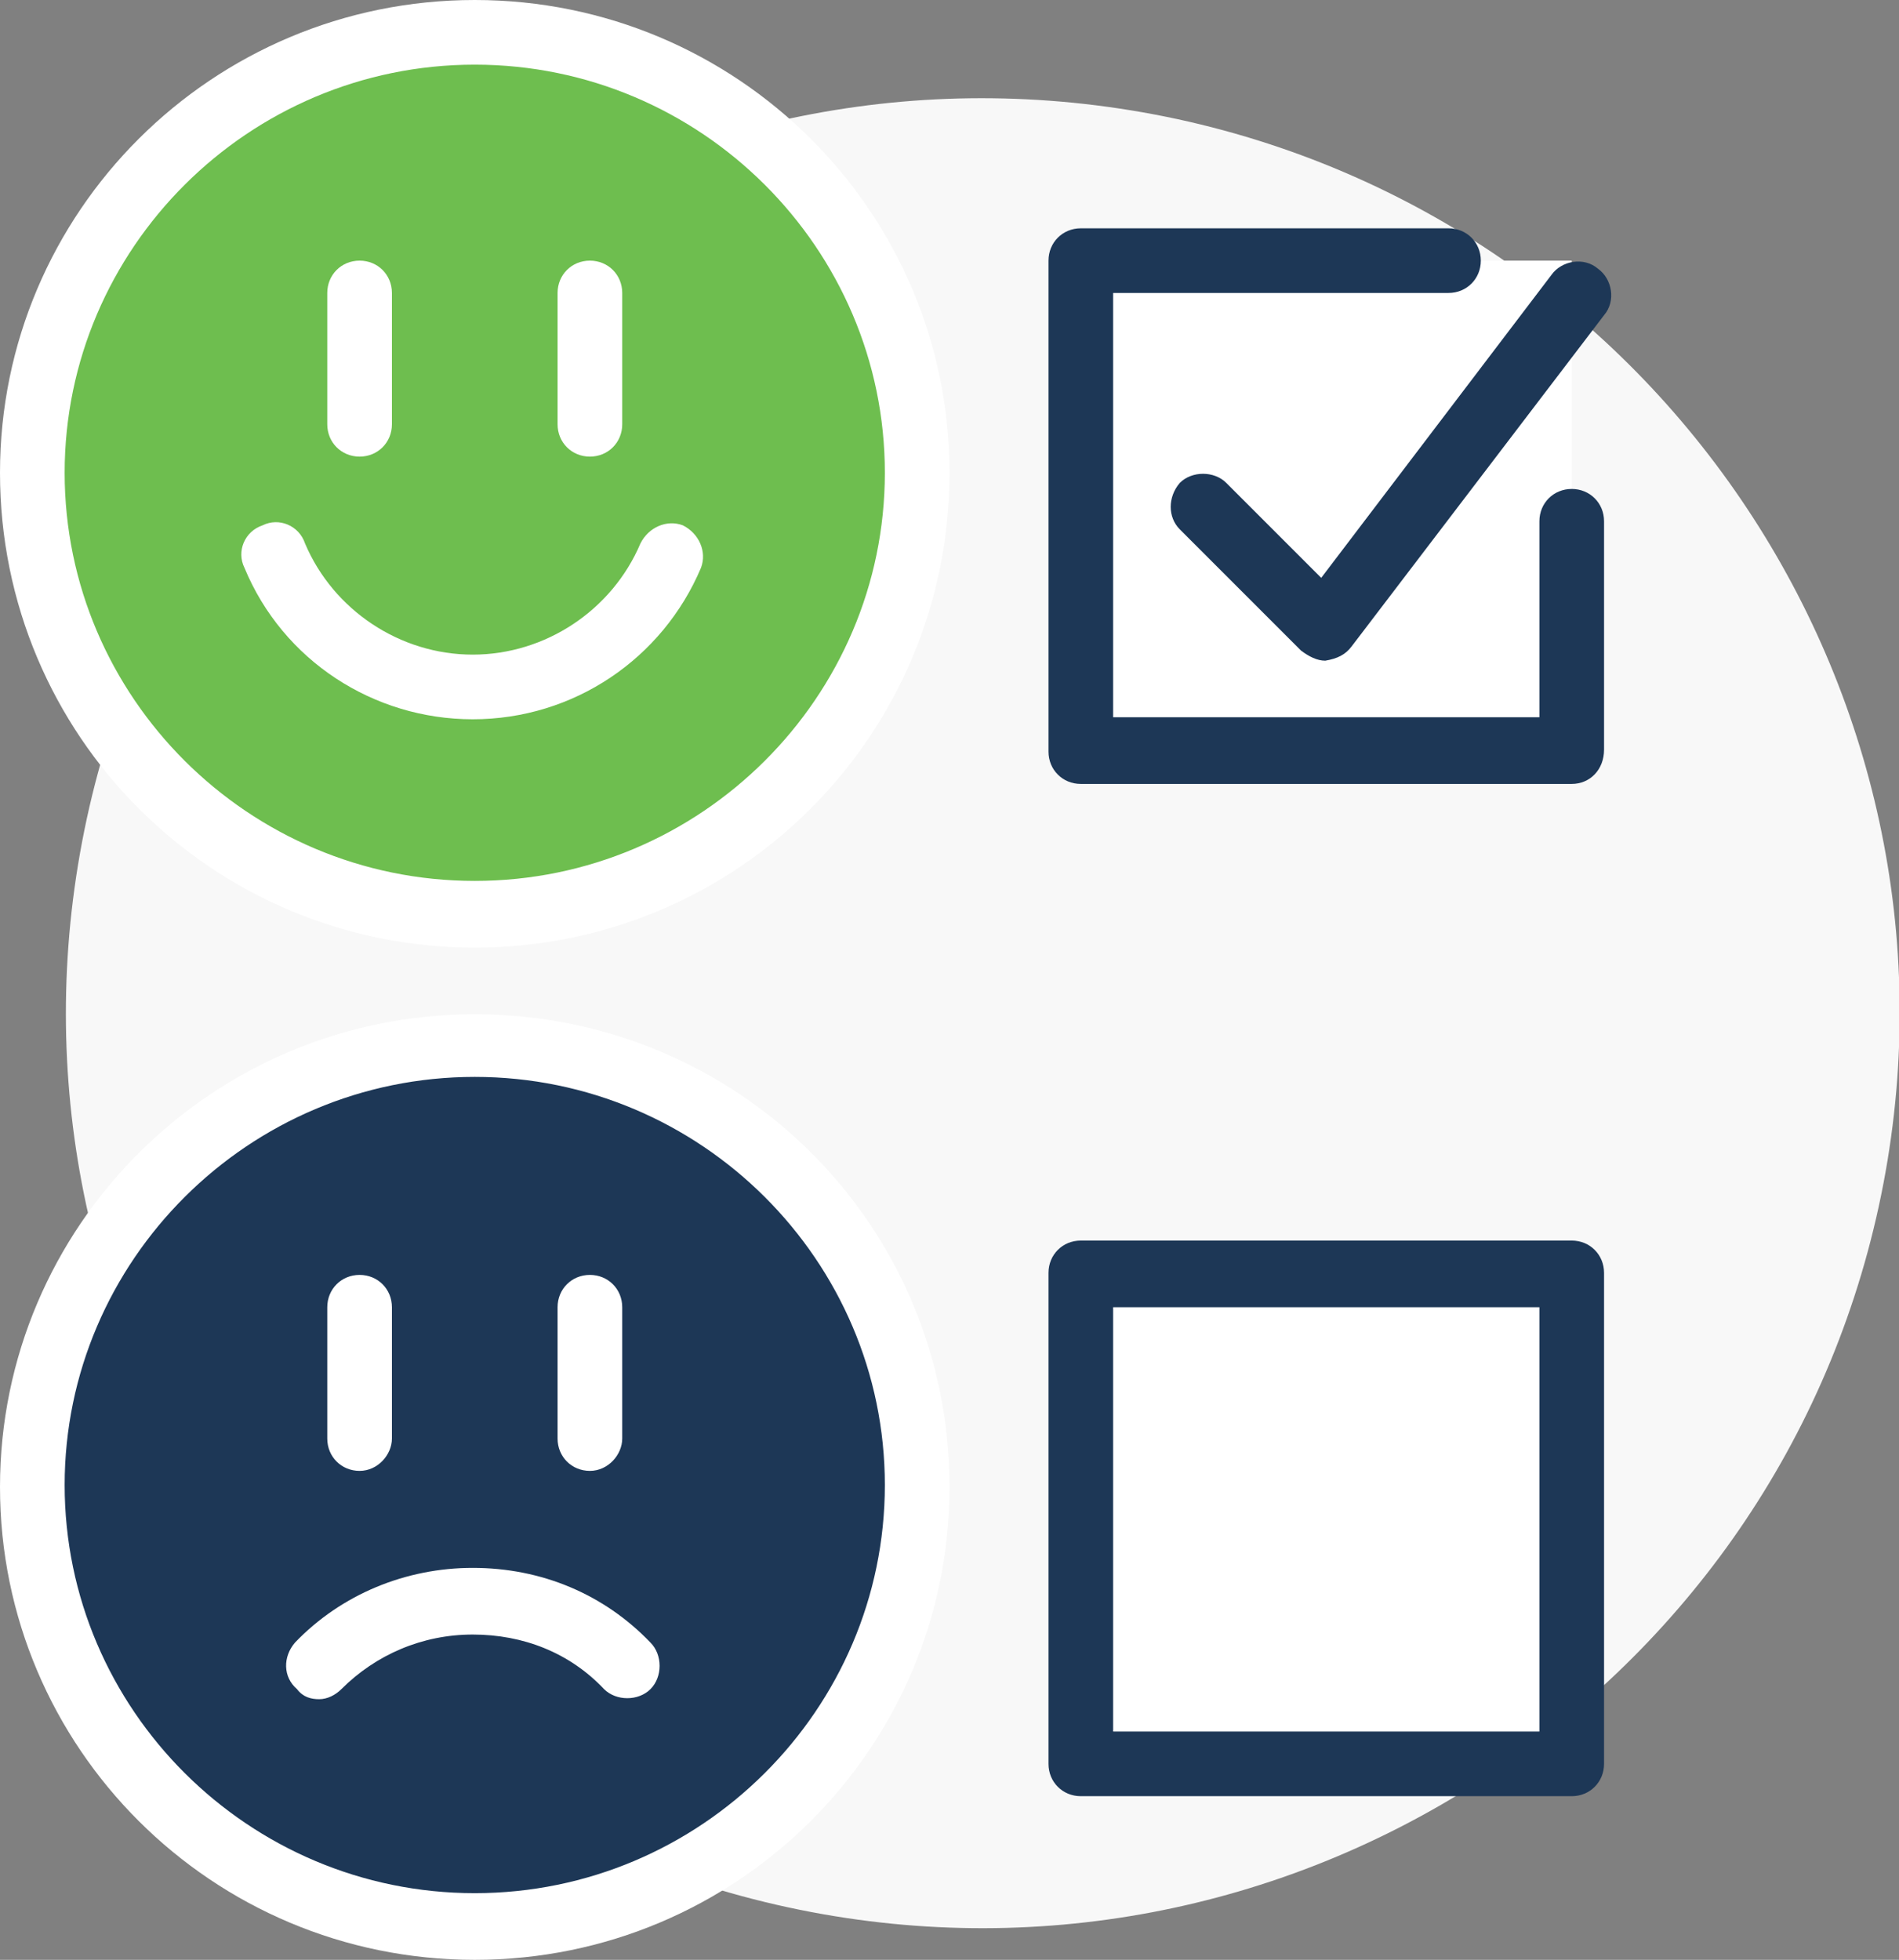
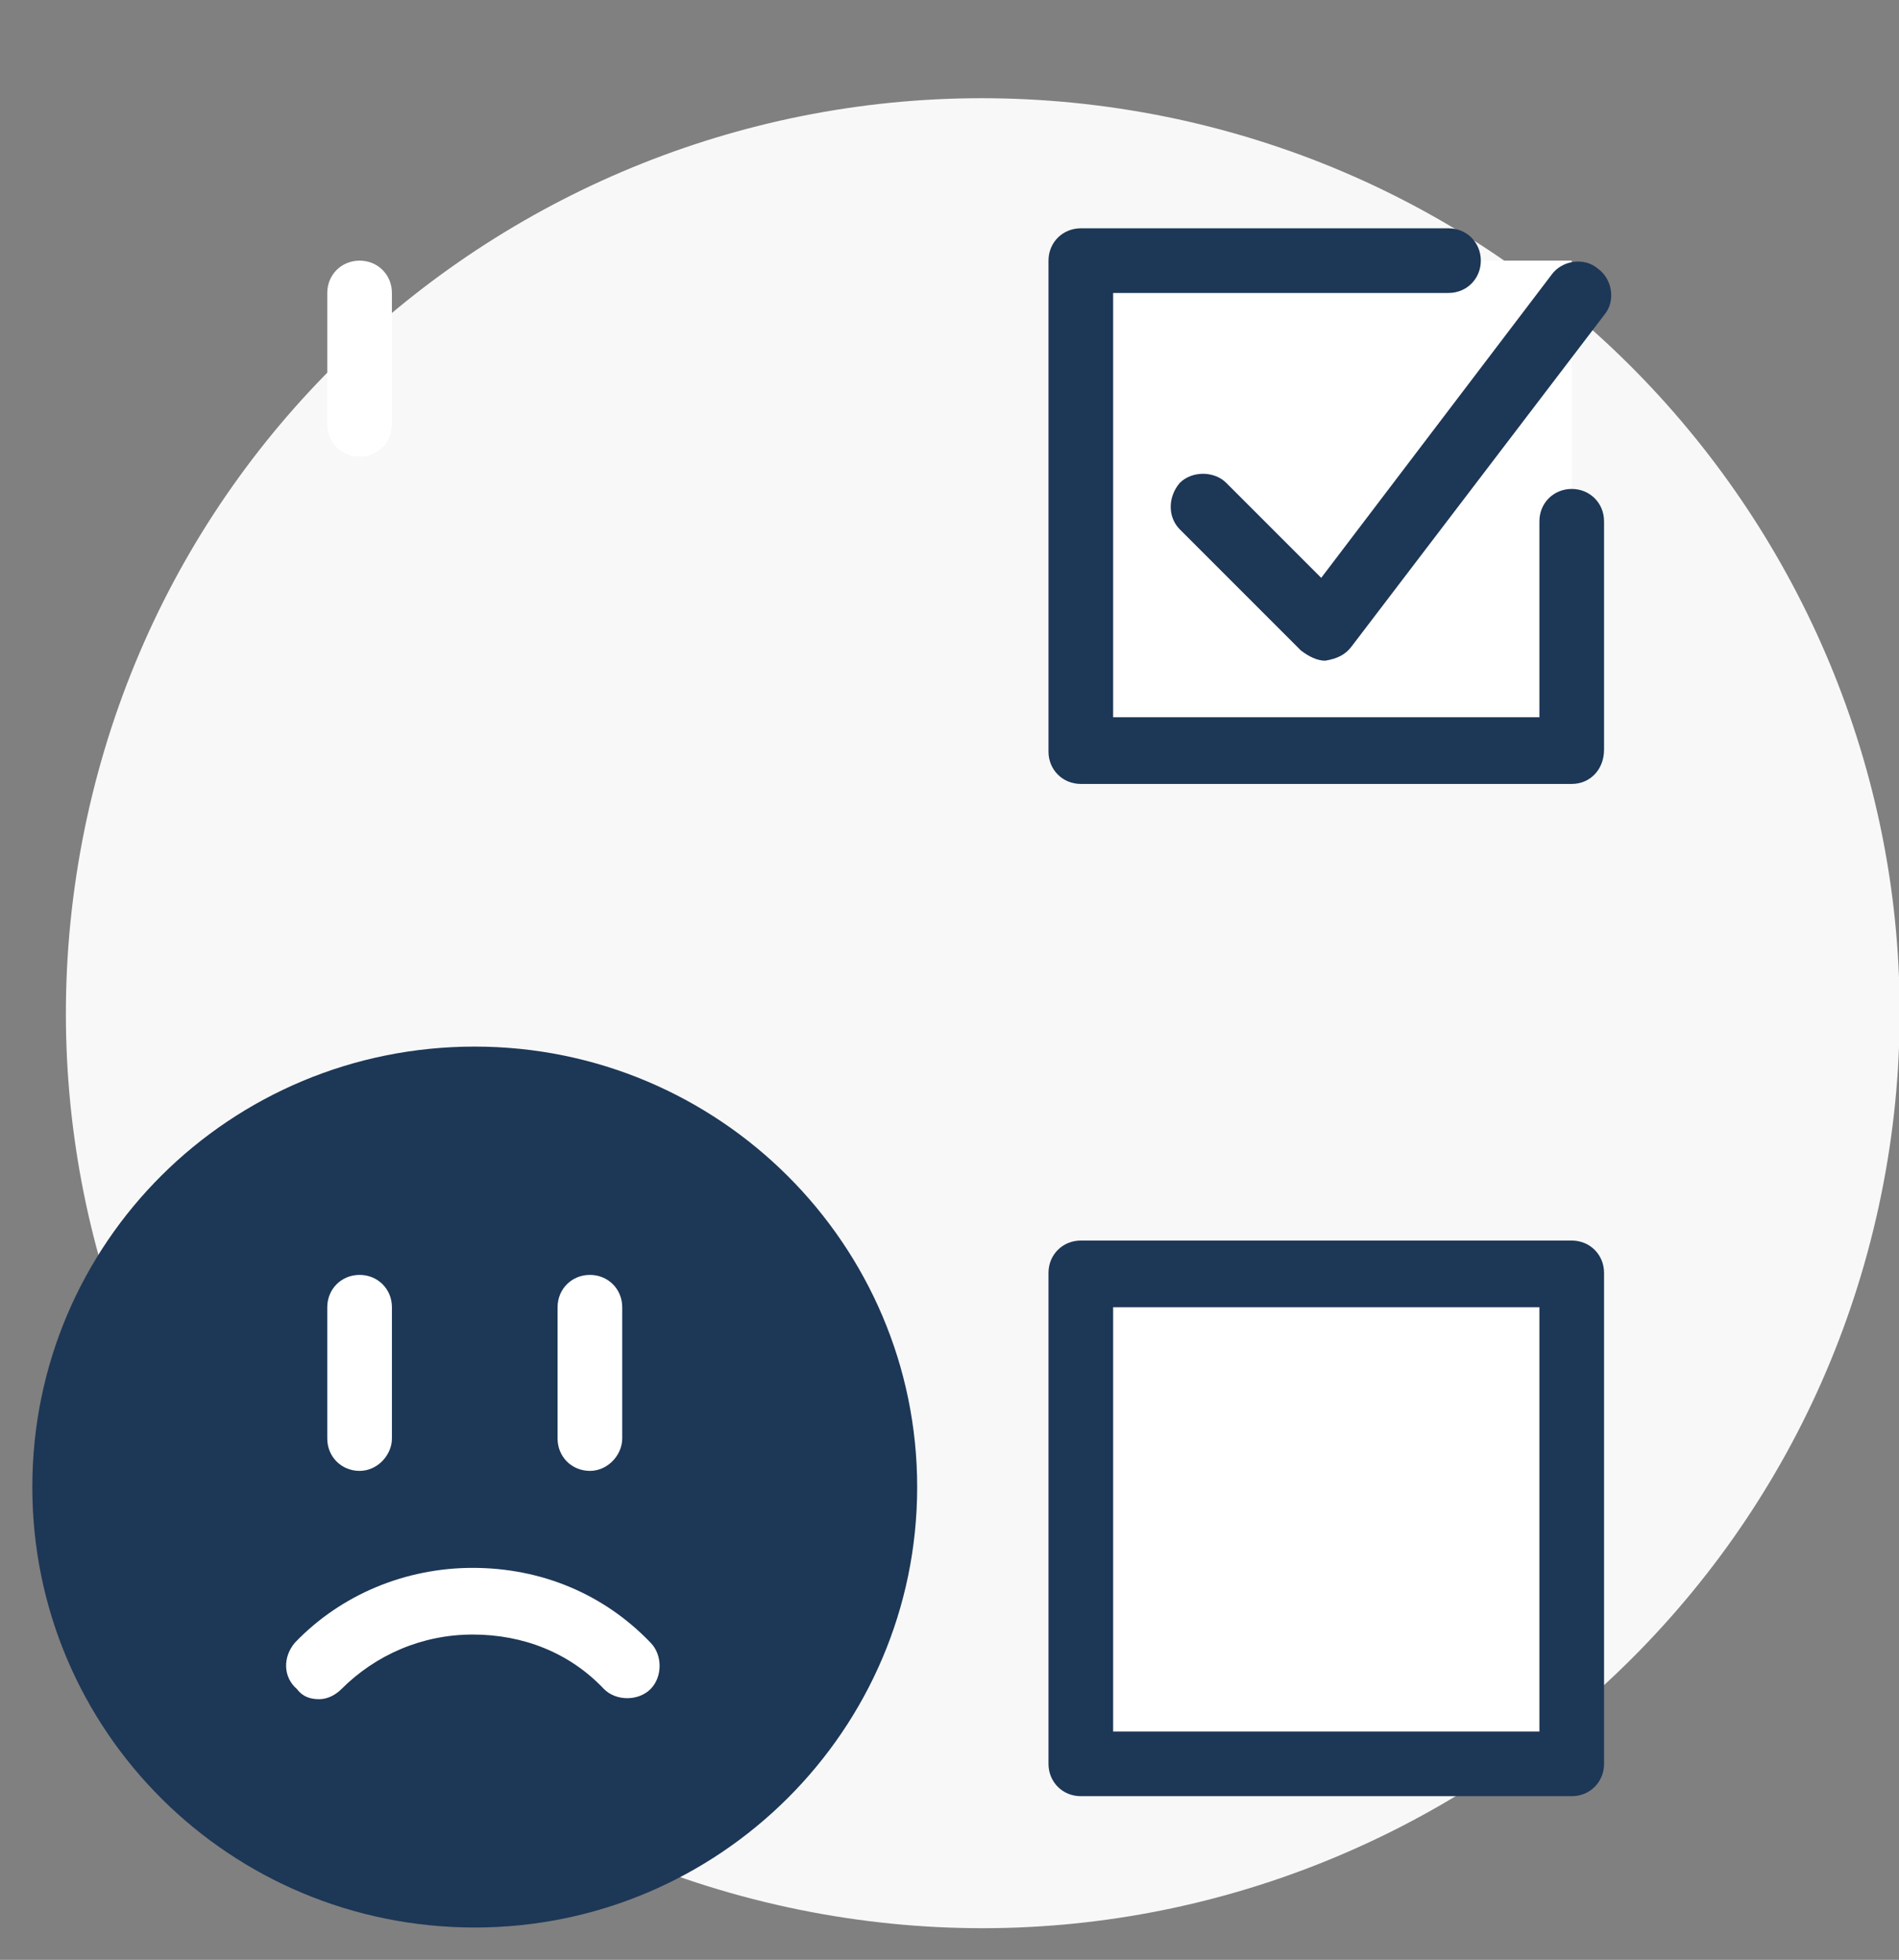
<svg xmlns="http://www.w3.org/2000/svg" xmlns:xlink="http://www.w3.org/1999/xlink" version="1.1" id="Layer_1" x="0px" y="0px" width="94px" height="97px" viewBox="0 0 94 97" enable-background="new 0 0 94 97" xml:space="preserve">
  <rect x="0" y="0" width="94" height="97" fill="#808080" stroke="none" />
  <g>
    <defs>
      <rect id="SVGID_1_" width="94" height="97" />
    </defs>
    <clipPath id="SVGID_2_">
      <use xlink:href="#SVGID_1_" overflow="visible" />
    </clipPath>
    <g clip-path="url(#SVGID_2_)">
      <path fill="#F8F8F8" d="M93,59.7c5.3-24.4-10.3-48.5-34.7-53.8C33.7,0.6,9.6,16.1,4.3,40.5C-1,65,14.5,89.1,39,94.4    C63.5,99.7,87.7,84.1,93,59.7z" />
-       <path fill="#6EBE4F" d="M23.5,45.3c12.1,0,21.9-9.8,21.9-21.8S35.6,1.6,23.5,1.6S1.6,11.4,1.6,23.4S11.4,45.3,23.5,45.3z" />
-       <path fill="#FFFFFF" d="M23.5,46.9C10.5,46.9,0,36.4,0,23.4C0,10.5,10.5,0,23.5,0S47,10.5,47,23.4C47,36.4,36.5,46.9,23.5,46.9z     M23.5,3.2c-11.2,0-20.3,9.1-20.3,20.2c0,11.1,9.1,20.2,20.3,20.2c11.2,0,20.3-9.1,20.3-20.2C43.8,12.3,34.7,3.2,23.5,3.2z" />
      <path fill="#FFFFFF" d="M17.8,22.6c-0.9,0-1.6-0.7-1.6-1.6v-6.5c0-0.9,0.7-1.6,1.6-1.6c0.9,0,1.6,0.7,1.6,1.6V21    C19.4,21.9,18.7,22.6,17.8,22.6z" />
-       <path fill="#FFFFFF" d="M29.2,22.6c-0.9,0-1.6-0.7-1.6-1.6v-6.5c0-0.9,0.7-1.6,1.6-1.6c0.9,0,1.6,0.7,1.6,1.6V21    C30.8,21.9,30.1,22.6,29.2,22.6z" />
-       <path fill="#FFFFFF" d="M23.4,35.6c-4.9,0-9.4-2.9-11.3-7.5c-0.4-0.8,0-1.8,0.9-2.1c0.8-0.4,1.8,0,2.1,0.9    c1.4,3.3,4.7,5.5,8.3,5.5s6.9-2.2,8.3-5.5c0.4-0.8,1.3-1.2,2.1-0.9c0.8,0.4,1.2,1.3,0.9,2.1C32.8,32.6,28.4,35.6,23.4,35.6    L23.4,35.6z" />
      <path fill="#1D3756" d="M23.5,95.4c12.1,0,21.9-9.8,21.9-21.8s-9.8-21.8-21.9-21.8S1.6,61.5,1.6,73.6S11.4,95.4,23.5,95.4z" />
-       <path fill="#FFFFFF" d="M23.5,97C10.5,97,0,86.5,0,73.6c0-12.9,10.5-23.4,23.5-23.4S47,60.6,47,73.6C47,86.5,36.5,97,23.5,97z     M23.5,53.3c-11.2,0-20.3,9.1-20.3,20.2c0,11.1,9.1,20.2,20.3,20.2c11.2,0,20.3-9.1,20.3-20.2C43.8,62.4,34.7,53.3,23.5,53.3z" />
      <path fill="#FFFFFF" d="M17.8,72.8c-0.9,0-1.6-0.7-1.6-1.6v-6.5c0-0.9,0.7-1.6,1.6-1.6c0.9,0,1.6,0.7,1.6,1.6v6.5    C19.4,72,18.7,72.8,17.8,72.8z" />
      <path fill="#FFFFFF" d="M29.2,72.8c-0.9,0-1.6-0.7-1.6-1.6v-6.5c0-0.9,0.7-1.6,1.6-1.6c0.9,0,1.6,0.7,1.6,1.6v6.5    C30.8,72,30.1,72.8,29.2,72.8z" />
      <path fill="#FFFFFF" d="M15.8,84.1c-0.4,0-0.8-0.1-1.1-0.5C14,83,14,82,14.6,81.3c2.3-2.4,5.5-3.7,8.8-3.7c3.4,0,6.5,1.3,8.8,3.7    c0.6,0.6,0.6,1.7,0,2.3c-0.6,0.6-1.7,0.6-2.3,0c-1.7-1.8-4-2.7-6.5-2.7c-2.5,0-4.8,1-6.5,2.7C16.6,83.9,16.2,84.1,15.8,84.1    L15.8,84.1z" />
      <path fill="#FFFFFF" d="M77.8,12.9H53.5v24.2h24.3V12.9z" />
      <path fill="#1D3756" d="M77.8,38.8H53.5c-0.9,0-1.6-0.7-1.6-1.6V12.9c0-0.9,0.7-1.6,1.6-1.6h18.2c0.9,0,1.6,0.7,1.6,1.6    c0,0.9-0.7,1.6-1.6,1.6H55.1v21h21.1v-9.7c0-0.9,0.7-1.6,1.6-1.6c0.9,0,1.6,0.7,1.6,1.6v11.3C79.4,38.1,78.7,38.8,77.8,38.8z" />
      <path fill="#1D3756" d="M65.6,32.7c-0.4,0-0.8-0.2-1.2-0.5l-6-6c-0.6-0.6-0.6-1.6,0-2.3c0.6-0.6,1.7-0.6,2.3,0l4.7,4.7l11.4-15    c0.5-0.7,1.6-0.9,2.3-0.3c0.7,0.5,0.9,1.6,0.3,2.3L66.9,32C66.6,32.4,66.2,32.6,65.6,32.7C65.7,32.7,65.6,32.7,65.6,32.7    L65.6,32.7z" />
      <path fill="#FFFFFF" d="M77.8,63H53.5v24.3h24.3V63z" />
      <path fill="#1D3756" d="M77.8,88.9H53.5c-0.9,0-1.6-0.7-1.6-1.6V63c0-0.9,0.7-1.6,1.6-1.6h24.3c0.9,0,1.6,0.7,1.6,1.6v24.3    C79.4,88.2,78.7,88.9,77.8,88.9z M55.1,85.7h21.1v-21H55.1V85.7z" />
    </g>
  </g>
</svg>